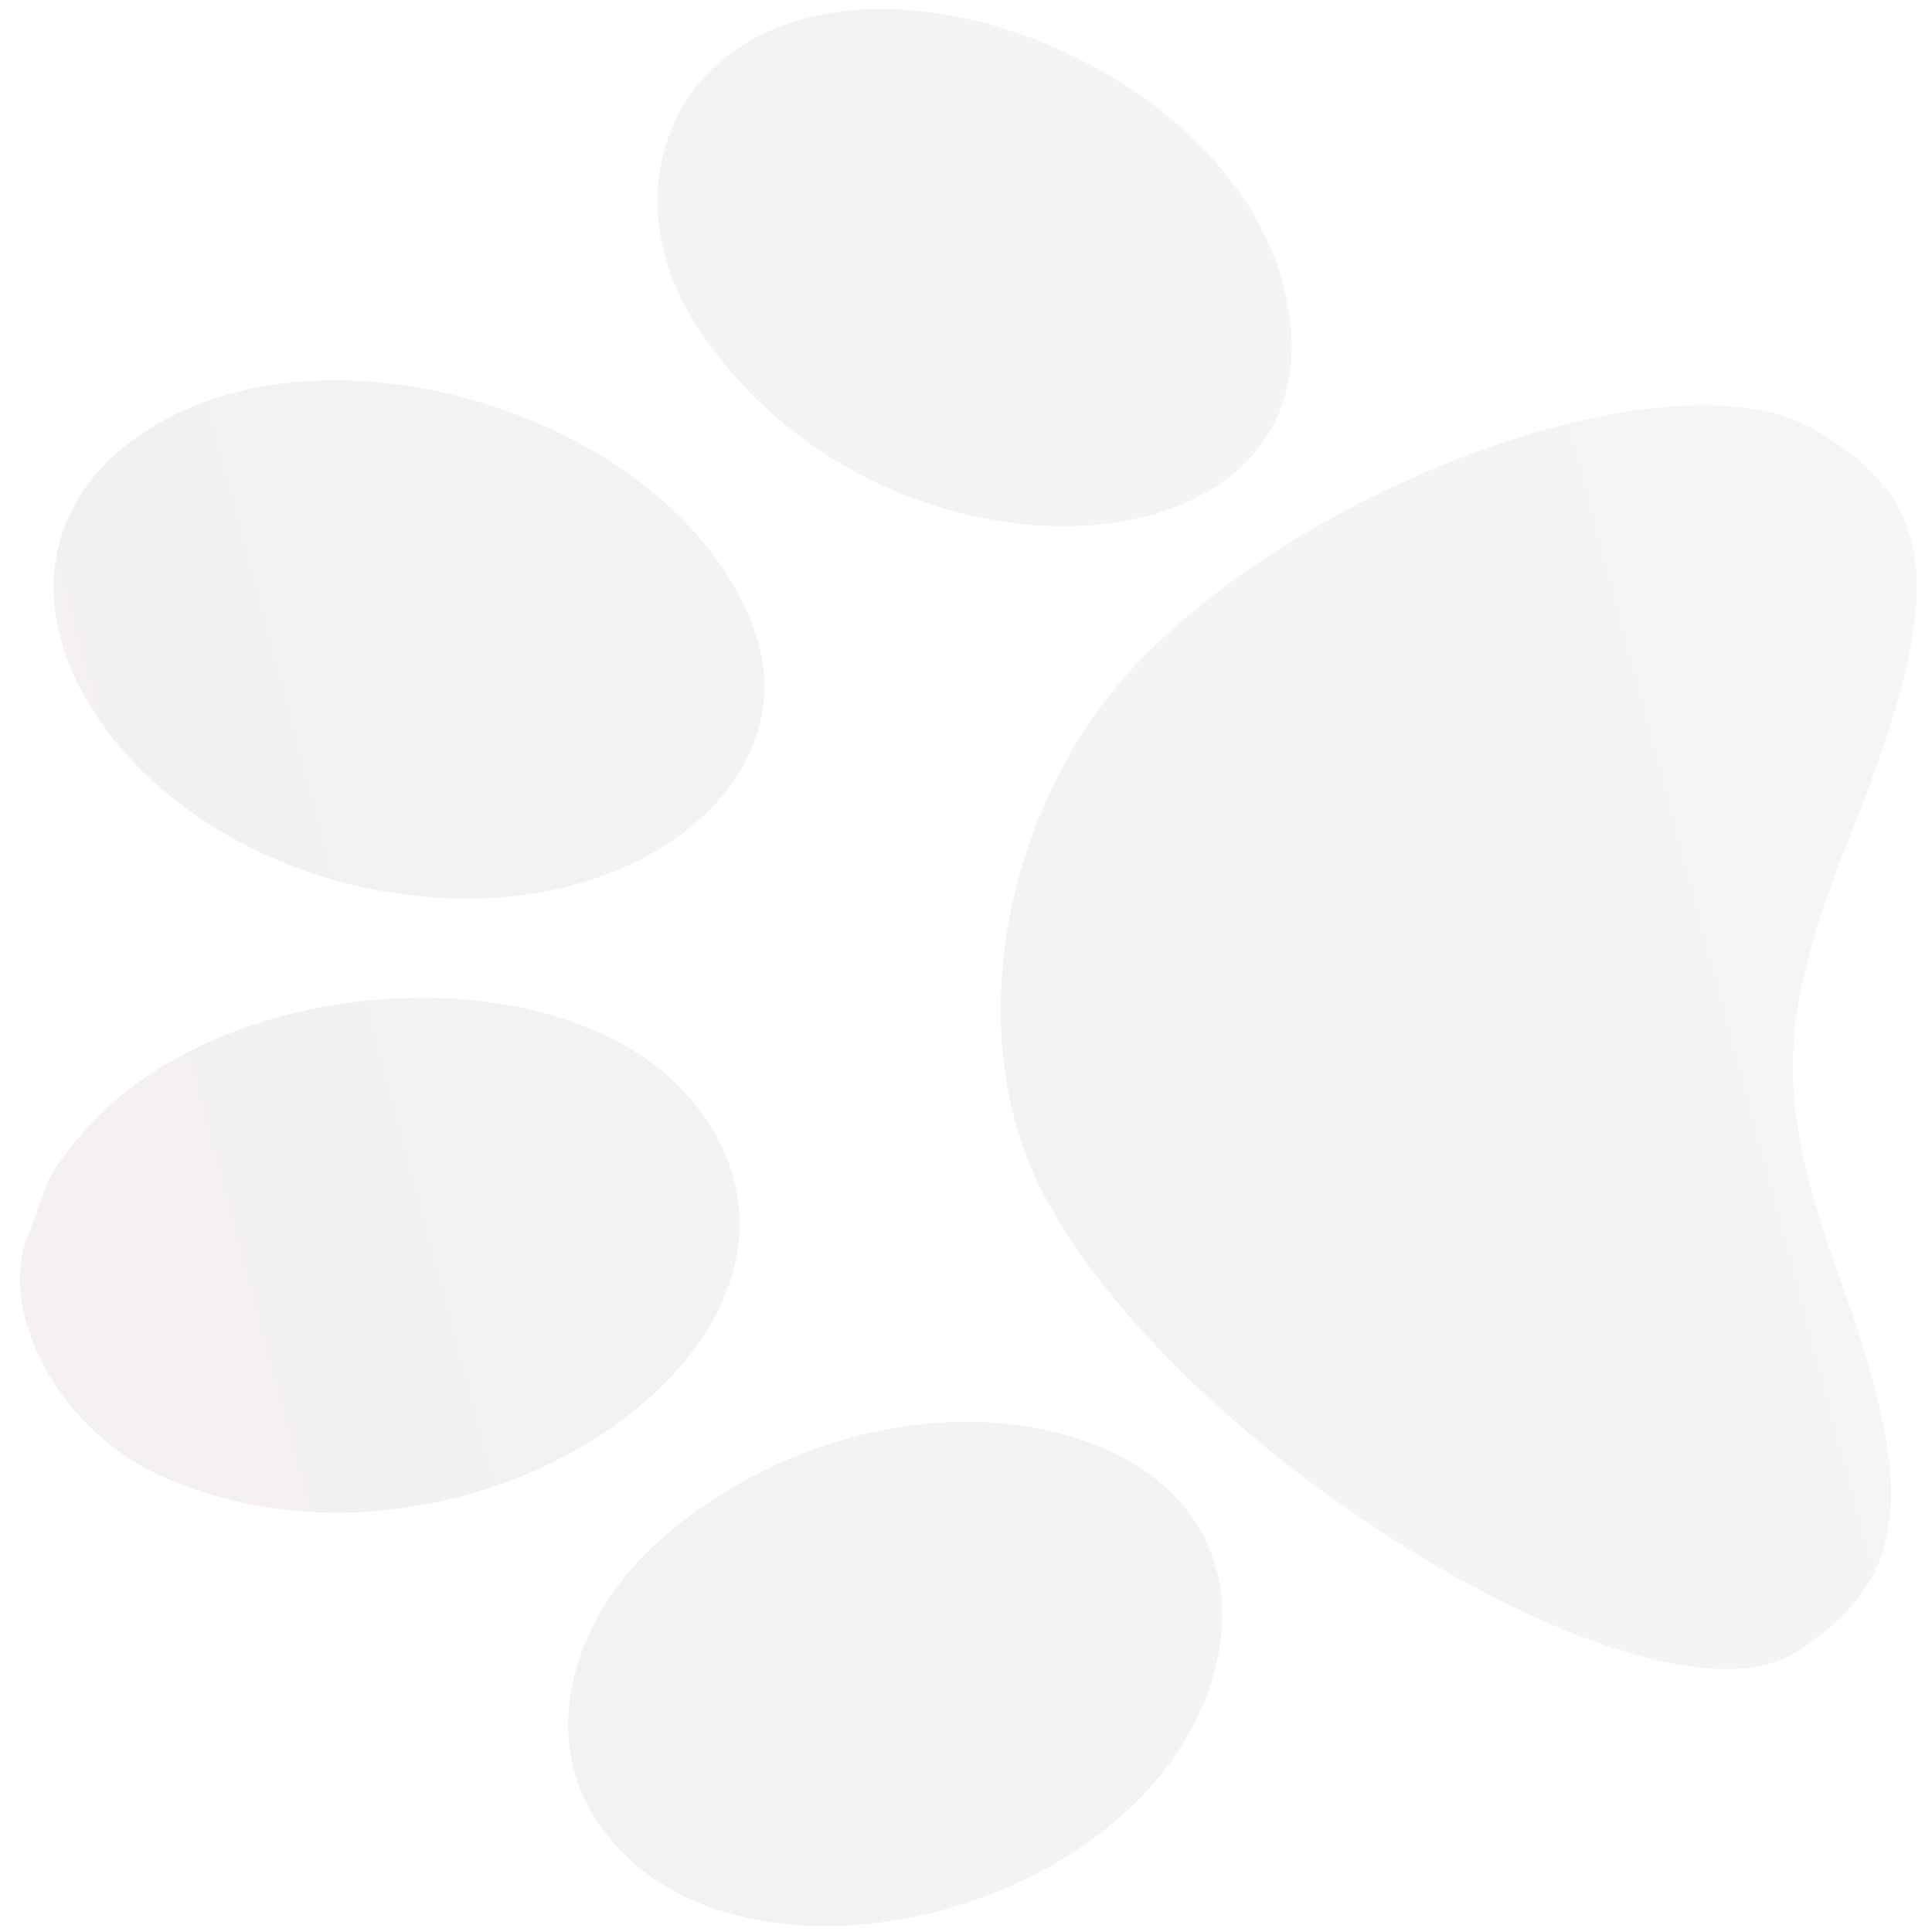
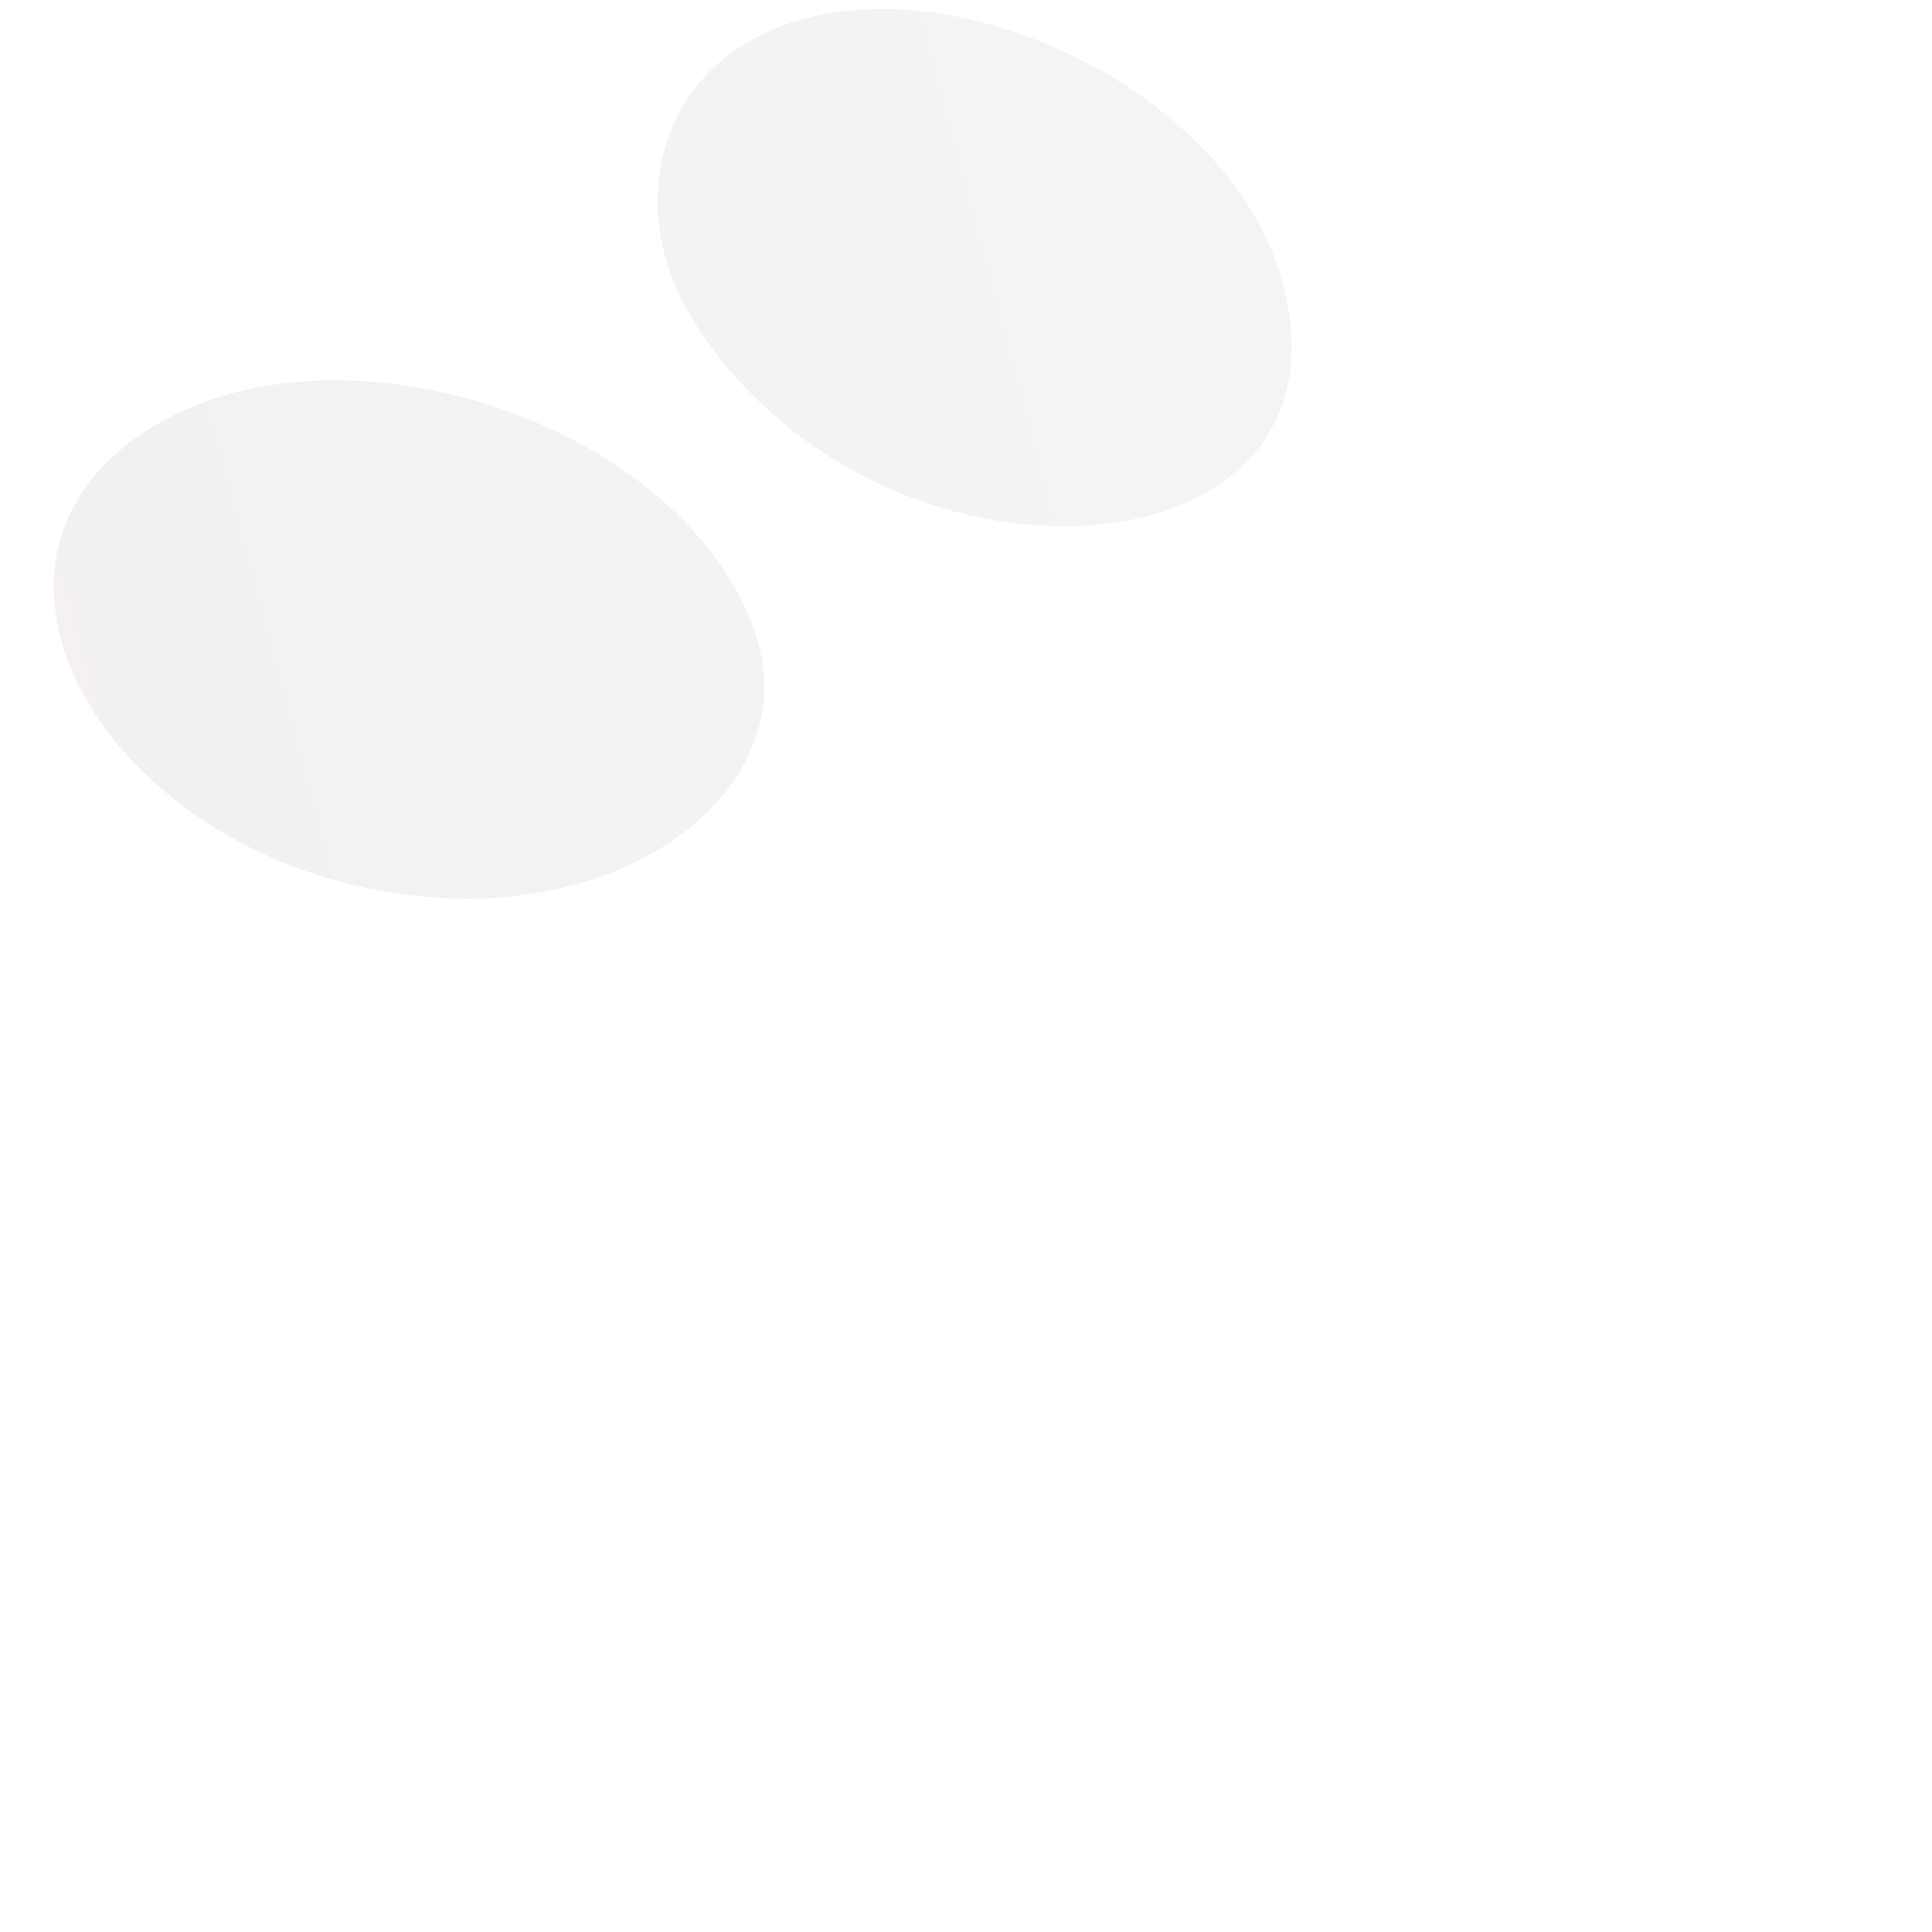
<svg xmlns="http://www.w3.org/2000/svg" width="63" height="63" viewBox="0 0 63 63" fill="none">
  <g opacity="0.6">
    <path d="M24.592 20.534C22.107 13.617 10.608 9.985 4.539 14.2C-2.207 18.886 4.158 28.672 14.348 29.279C21.163 29.686 26.302 25.298 24.592 20.534Z" fill="url(#paint0_linear_178_672)" />
-     <path d="M22.612 35.948C18.612 31.007 7.424 31.532 2.751 36.881C2.182 37.532 1.635 38.3 1.536 38.587C1.437 38.873 1.149 39.658 0.896 40.329C-0.076 42.917 2.012 46.67 5.232 48.119C15.356 52.678 28.63 43.382 22.612 35.948Z" fill="url(#paint1_linear_178_672)" />
    <path d="M41.778 9.056C39.836 2.329 29.285 -2.061 23.96 1.643C21.225 3.544 20.641 7.276 22.587 10.417C28.626 20.164 44.655 19.027 41.778 9.056Z" fill="url(#paint2_linear_178_672)" />
-     <path d="M59.149 14.003C54.859 11.513 43.646 15.232 37.519 21.178C32.879 25.681 31.281 33.313 33.867 38.62C38.022 47.145 53.908 56.922 58.616 53.851C62.225 51.496 62.543 48.748 60.017 41.748C57.87 35.798 57.926 33.28 60.343 27.221C63.52 19.259 63.26 16.388 59.149 14.003Z" fill="url(#paint3_linear_178_672)" />
-     <path d="M39.638 54.353C41.63 46.309 29.589 43.402 21.74 50.033C18.622 52.667 17.645 56.472 19.376 59.239C23.572 65.947 37.606 62.563 39.638 54.353Z" fill="url(#paint4_linear_178_672)" />
  </g>
  <defs>
    <linearGradient id="paint0_linear_178_672" x1="-491.411" y1="176.299" x2="225.499" y2="-14.095" gradientUnits="userSpaceOnUse">
      <stop stop-color="#492910" stop-opacity="0" />
      <stop offset="0.411" stop-color="#492910" stop-opacity="0.2" />
      <stop offset="1" stop-color="#492910" stop-opacity="0" />
    </linearGradient>
    <linearGradient id="paint1_linear_178_672" x1="-491.411" y1="176.299" x2="225.499" y2="-14.095" gradientUnits="userSpaceOnUse">
      <stop stop-color="#492910" stop-opacity="0" />
      <stop offset="0.411" stop-color="#492910" stop-opacity="0.2" />
      <stop offset="1" stop-color="#492910" stop-opacity="0" />
    </linearGradient>
    <linearGradient id="paint2_linear_178_672" x1="-491.411" y1="176.299" x2="225.499" y2="-14.095" gradientUnits="userSpaceOnUse">
      <stop stop-color="#492910" stop-opacity="0" />
      <stop offset="0.411" stop-color="#492910" stop-opacity="0.2" />
      <stop offset="1" stop-color="#492910" stop-opacity="0" />
    </linearGradient>
    <linearGradient id="paint3_linear_178_672" x1="-491.411" y1="176.299" x2="225.499" y2="-14.095" gradientUnits="userSpaceOnUse">
      <stop stop-color="#492910" stop-opacity="0" />
      <stop offset="0.411" stop-color="#492910" stop-opacity="0.2" />
      <stop offset="1" stop-color="#492910" stop-opacity="0" />
    </linearGradient>
    <linearGradient id="paint4_linear_178_672" x1="-491.411" y1="176.299" x2="225.499" y2="-14.095" gradientUnits="userSpaceOnUse">
      <stop stop-color="#492910" stop-opacity="0" />
      <stop offset="0.411" stop-color="#492910" stop-opacity="0.2" />
      <stop offset="1" stop-color="#492910" stop-opacity="0" />
    </linearGradient>
  </defs>
</svg>